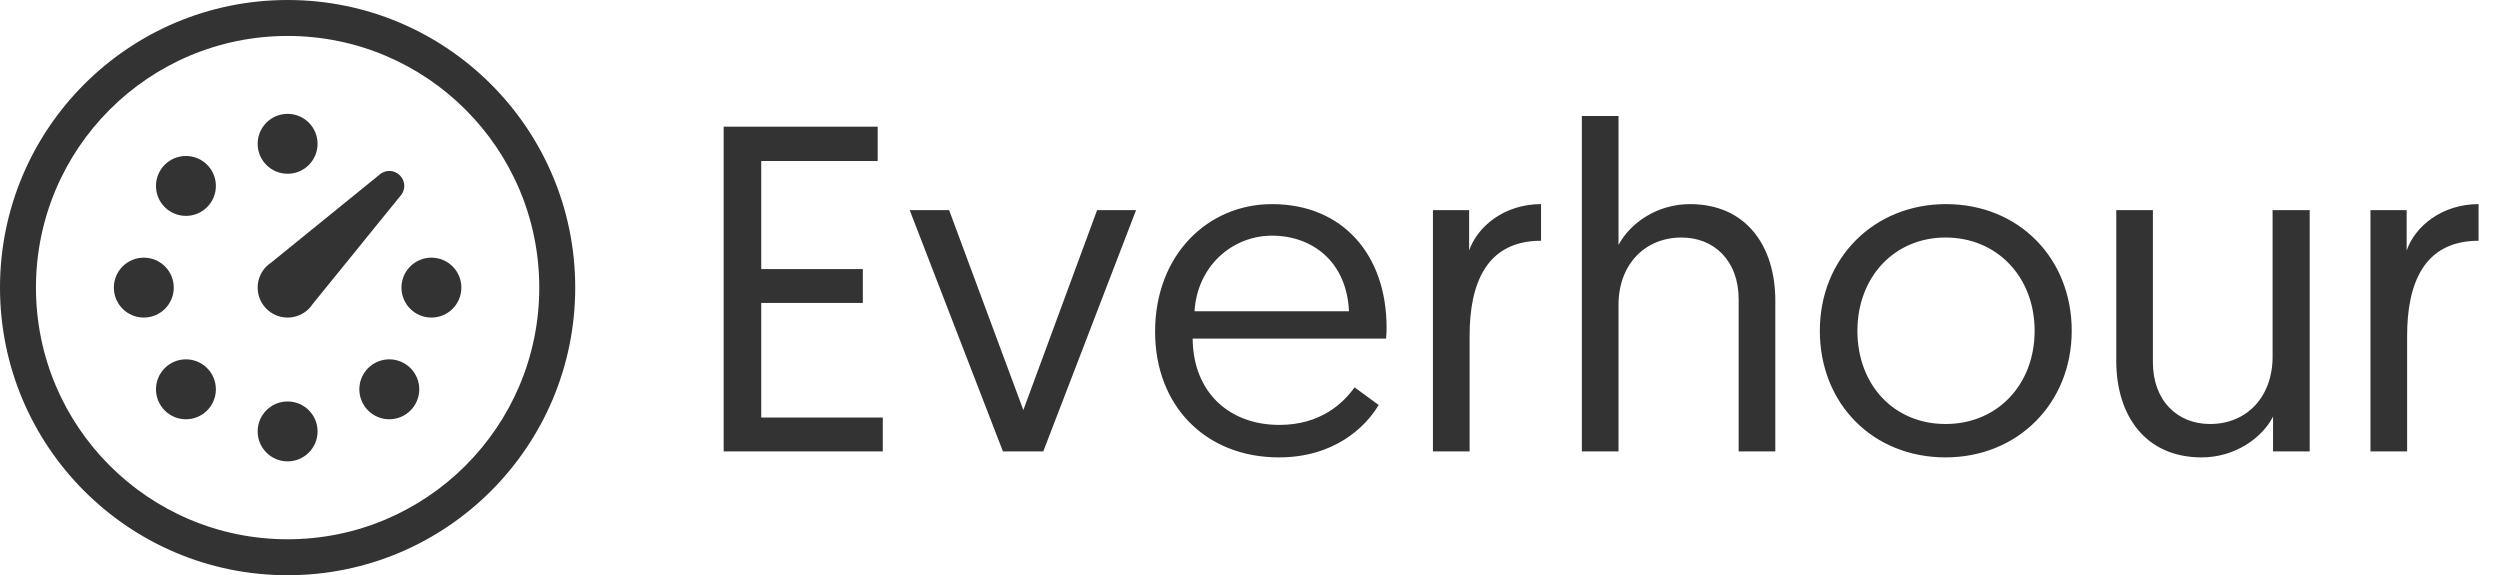
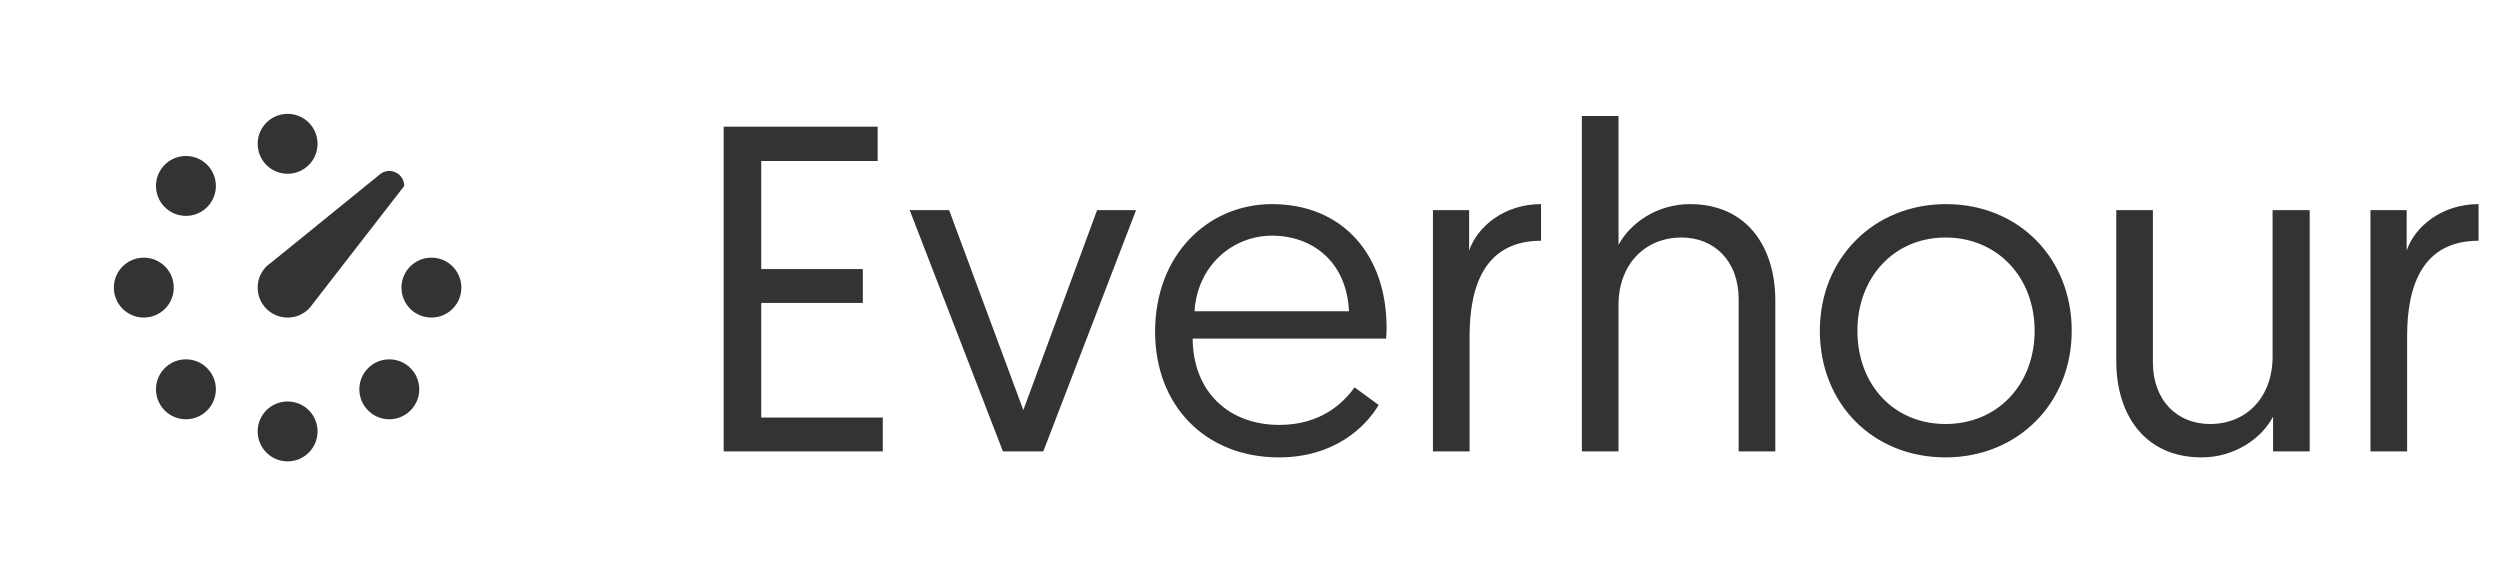
<svg xmlns="http://www.w3.org/2000/svg" width="113" height="26" viewBox="0 0 113 26" fill="none">
  <g clip-path="url(#clip0_9001_7425)">
-     <path d="M13 26C5.82 26 0 20.18 0 13C0 5.82 5.82 0 13 0C20.18 0 26 5.82 26 13C26 20.18 20.18 26 13 26ZM13 24.375C19.282 24.375 24.375 19.282 24.375 13C24.375 6.718 19.282 1.625 13 1.625C6.718 1.625 1.625 6.718 1.625 13C1.625 19.282 6.718 24.375 13 24.375Z" fill="#333333" />
-     <path d="M12.042 12.042L12.044 12.041C12.11 11.976 12.182 11.917 12.26 11.866L17.118 7.925C17.24 7.802 17.409 7.727 17.596 7.727C17.97 7.727 18.273 8.03 18.273 8.404C18.273 8.591 18.198 8.76 18.075 8.882L14.134 13.74C14.083 13.818 14.024 13.89 13.959 13.956L13.958 13.958C13.713 14.203 13.374 14.354 13 14.354C12.252 14.354 11.646 13.748 11.646 13C11.646 12.626 11.797 12.287 12.042 12.042Z" fill="#333333" />
+     <path d="M12.042 12.042L12.044 12.041C12.11 11.976 12.182 11.917 12.26 11.866L17.118 7.925C17.24 7.802 17.409 7.727 17.596 7.727C17.97 7.727 18.273 8.03 18.273 8.404L14.134 13.74C14.083 13.818 14.024 13.89 13.959 13.956L13.958 13.958C13.713 14.203 13.374 14.354 13 14.354C12.252 14.354 11.646 13.748 11.646 13C11.646 12.626 11.797 12.287 12.042 12.042Z" fill="#333333" />
    <path d="M13 7.854C13.748 7.854 14.354 7.248 14.354 6.5C14.354 5.752 13.748 5.146 13 5.146C12.252 5.146 11.646 5.752 11.646 6.5C11.646 7.248 12.252 7.854 13 7.854Z" fill="#333333" />
    <path d="M19.5 14.354C20.248 14.354 20.854 13.748 20.854 13C20.854 12.252 20.248 11.646 19.5 11.646C18.752 11.646 18.146 12.252 18.146 13C18.146 13.748 18.752 14.354 19.5 14.354Z" fill="#333333" />
    <path d="M17.596 18.951C18.344 18.951 18.951 18.344 18.951 17.596C18.951 16.849 18.344 16.242 17.596 16.242C16.849 16.242 16.242 16.849 16.242 17.596C16.242 18.344 16.849 18.951 17.596 18.951Z" fill="#333333" />
    <path d="M13 20.854C13.748 20.854 14.354 20.248 14.354 19.5C14.354 18.752 13.748 18.146 13 18.146C12.252 18.146 11.646 18.752 11.646 19.5C11.646 20.248 12.252 20.854 13 20.854Z" fill="#333333" />
    <path d="M8.404 18.951C9.152 18.951 9.758 18.344 9.758 17.596C9.758 16.849 9.152 16.242 8.404 16.242C7.656 16.242 7.05 16.849 7.05 17.596C7.05 18.344 7.656 18.951 8.404 18.951Z" fill="#333333" />
    <path d="M6.5 14.354C7.248 14.354 7.854 13.748 7.854 13C7.854 12.252 7.248 11.646 6.5 11.646C5.752 11.646 5.146 12.252 5.146 13C5.146 13.748 5.752 14.354 6.5 14.354Z" fill="#333333" />
    <path d="M8.404 9.758C9.152 9.758 9.758 9.152 9.758 8.404C9.758 7.656 9.152 7.05 8.404 7.05C7.656 7.05 7.05 7.656 7.05 8.404C7.05 9.152 7.656 9.758 8.404 9.758Z" fill="#333333" />
    <path fill-rule="evenodd" clip-rule="evenodd" d="M32.71 20.402V5.724H39.671V7.276H34.408V12.161H39V13.692H34.408V18.871H39.902V20.402H32.71ZM47.157 20.402H45.332L41.118 9.498H42.9L46.255 18.535L49.589 9.498H51.35L47.157 20.402ZM52.21 14.992C52.21 11.511 54.6 9.226 57.494 9.226C60.702 9.226 62.673 11.532 62.673 14.803C62.673 14.866 62.673 15.097 62.652 15.306H53.908C53.929 17.739 55.565 19.206 57.829 19.206C59.674 19.206 60.702 18.242 61.226 17.508L62.316 18.305C61.708 19.332 60.282 20.674 57.808 20.674C54.495 20.674 52.21 18.347 52.21 14.992ZM53.992 14.069H60.974C60.87 11.805 59.297 10.652 57.494 10.652C55.711 10.652 54.118 12.014 53.992 14.069ZM69.655 9.226V10.882C67.16 10.882 66.426 12.853 66.426 15.181V20.402H64.769V9.498H66.405V11.323C66.782 10.232 67.999 9.226 69.655 9.226ZM76.386 9.226C78.923 9.226 80.244 11.113 80.244 13.587V20.402H78.587V13.524C78.587 11.784 77.476 10.736 76.008 10.736C74.331 10.736 73.157 11.973 73.157 13.776V20.402H71.5V5.242H73.157V11.071C73.681 10.085 74.897 9.226 76.386 9.226ZM83.955 14.95C83.955 17.403 85.611 19.165 87.939 19.165C90.287 19.165 91.965 17.382 91.965 14.95C91.965 12.539 90.287 10.736 87.939 10.736C85.59 10.736 83.955 12.56 83.955 14.95ZM82.257 14.95C82.257 11.658 84.71 9.226 87.96 9.226C91.252 9.226 93.642 11.679 93.642 14.95C93.642 18.221 91.21 20.674 87.939 20.674C84.668 20.674 82.257 18.263 82.257 14.95ZM99.513 20.674C96.976 20.674 95.655 18.787 95.655 16.313V9.498H97.311V16.376C97.311 18.116 98.423 19.165 99.89 19.165C101.568 19.165 102.721 17.927 102.721 16.124V9.498H104.398V20.402H102.742V18.829C102.239 19.814 101.002 20.674 99.513 20.674ZM112.031 9.226V10.882C109.536 10.882 108.802 12.853 108.802 15.181V20.402H107.145V9.498H108.781V11.323C109.158 10.232 110.374 9.226 112.031 9.226Z" fill="#333333" />
  </g>
  <defs>
    <clipPath id="clip0_9001_7425">
      <rect width="112.177" height="26" fill="white" />
    </clipPath>
  </defs>
</svg>